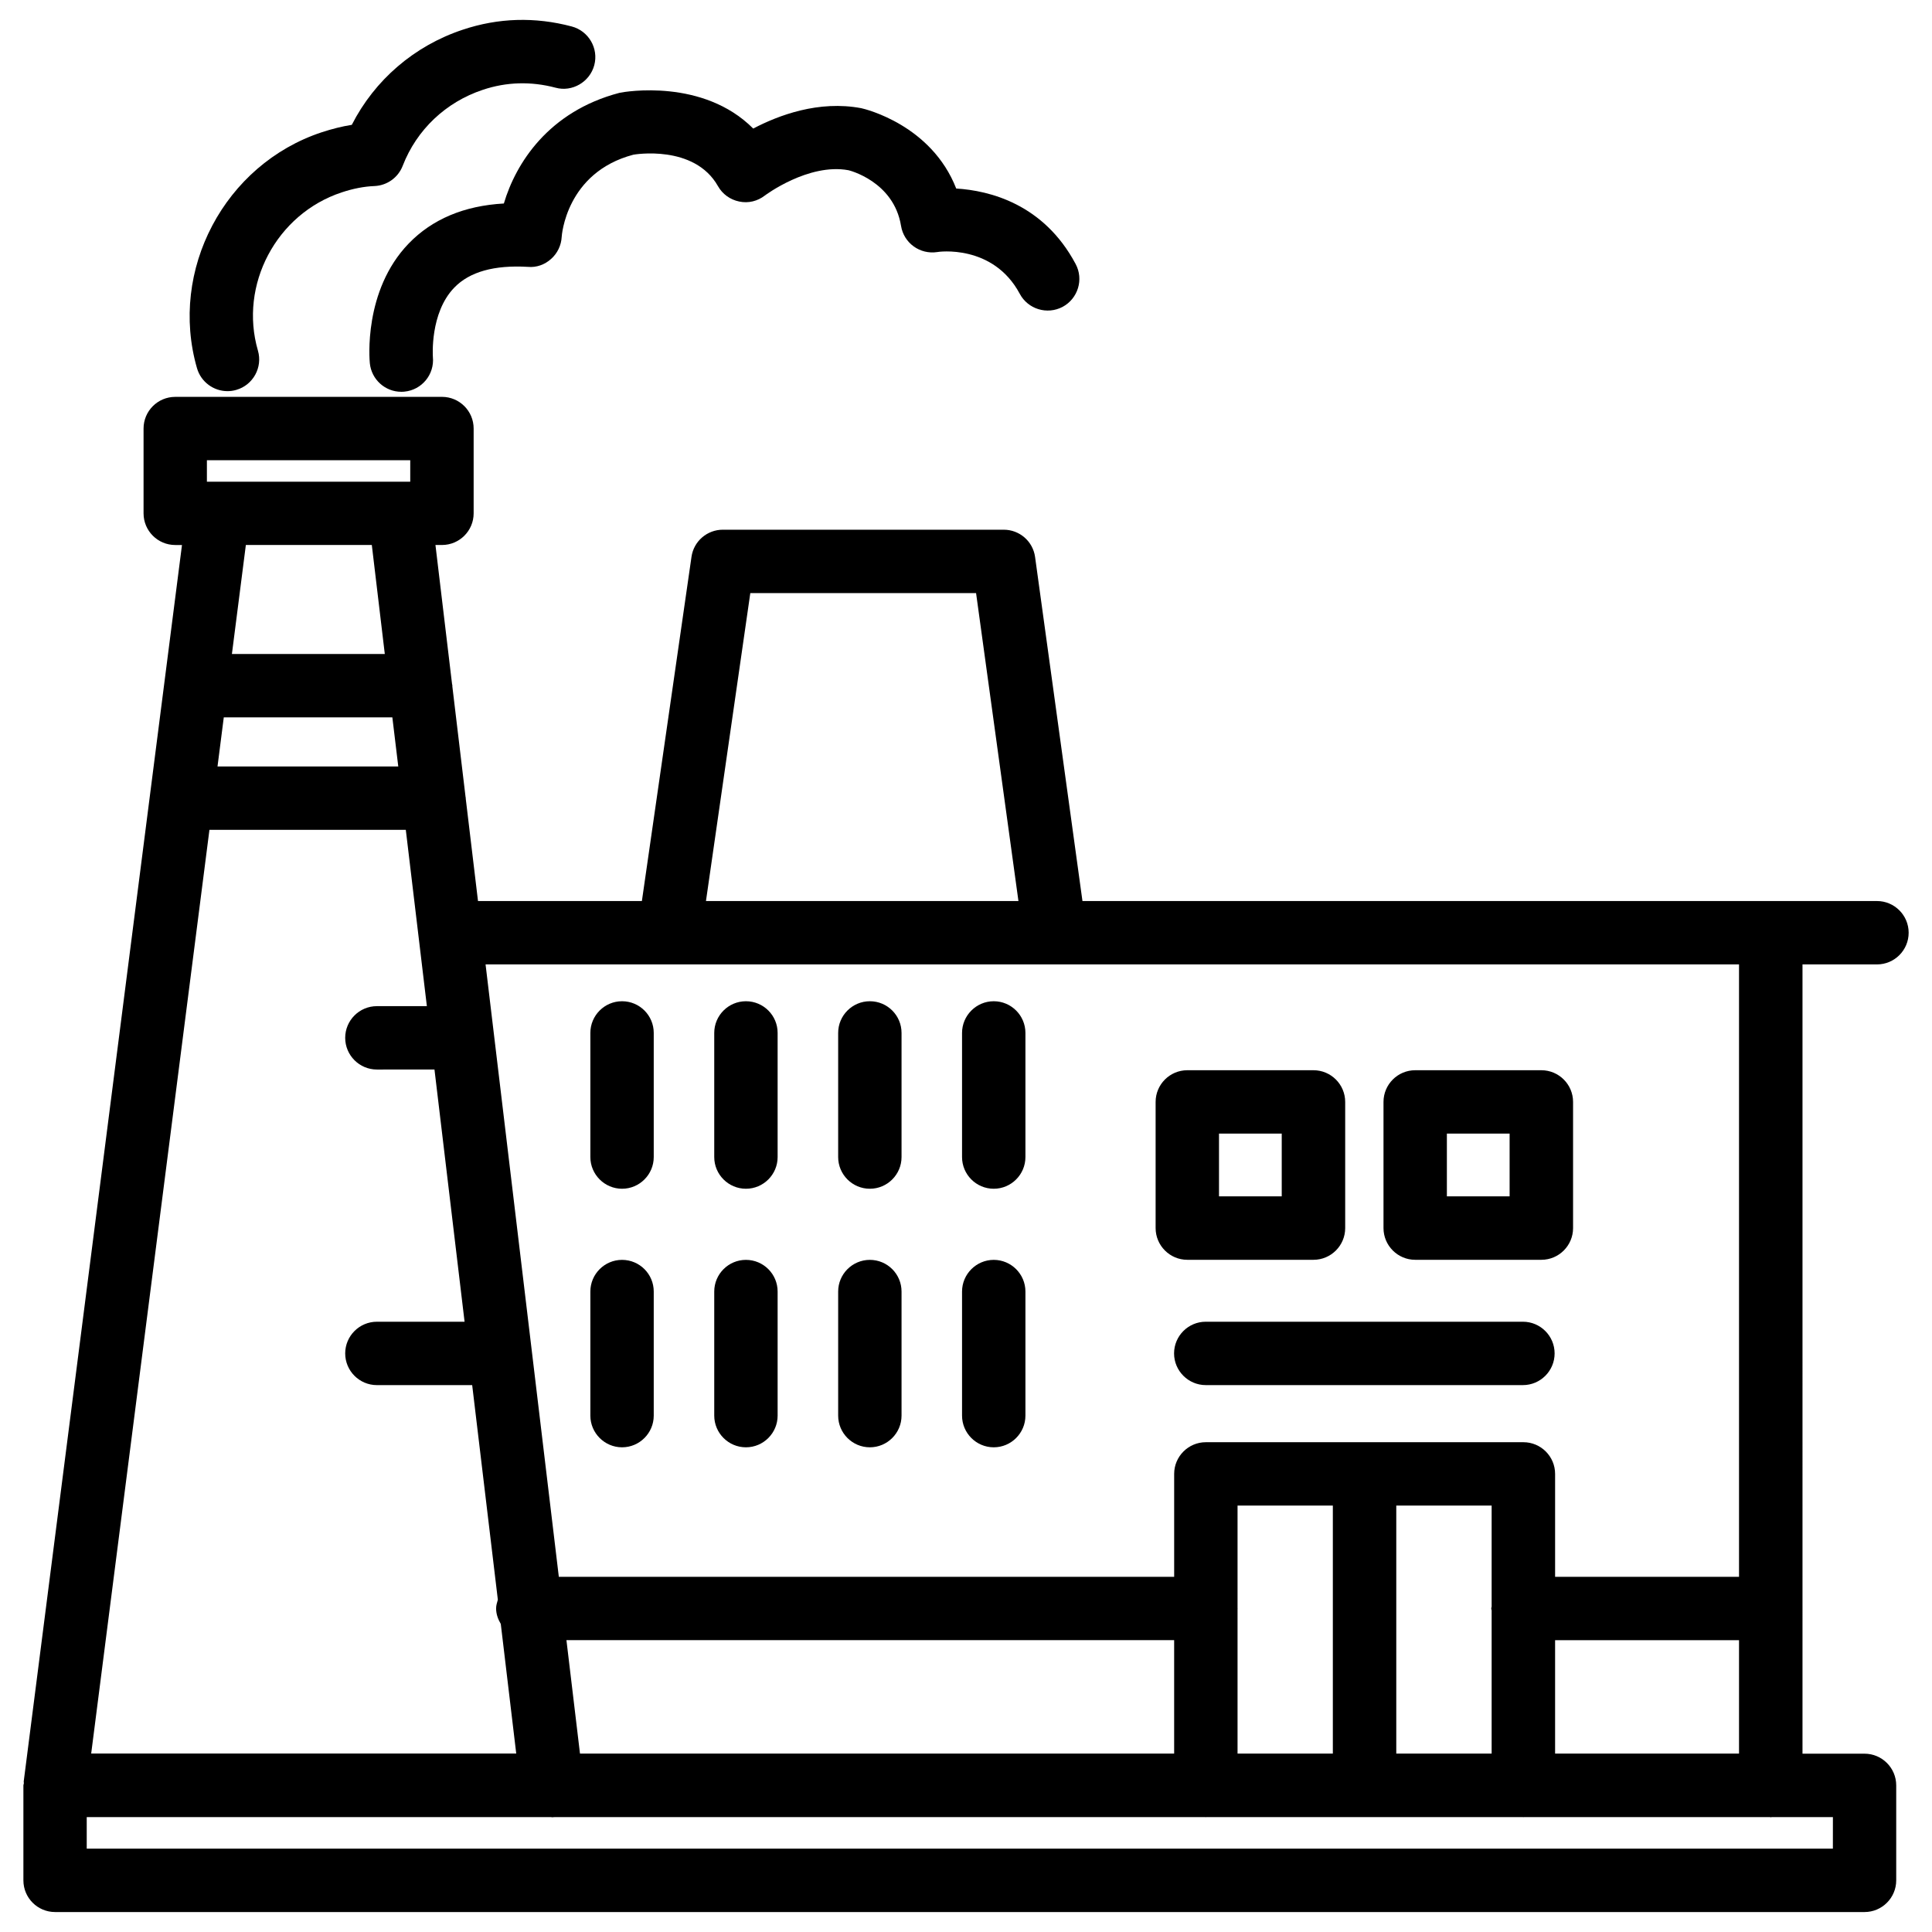
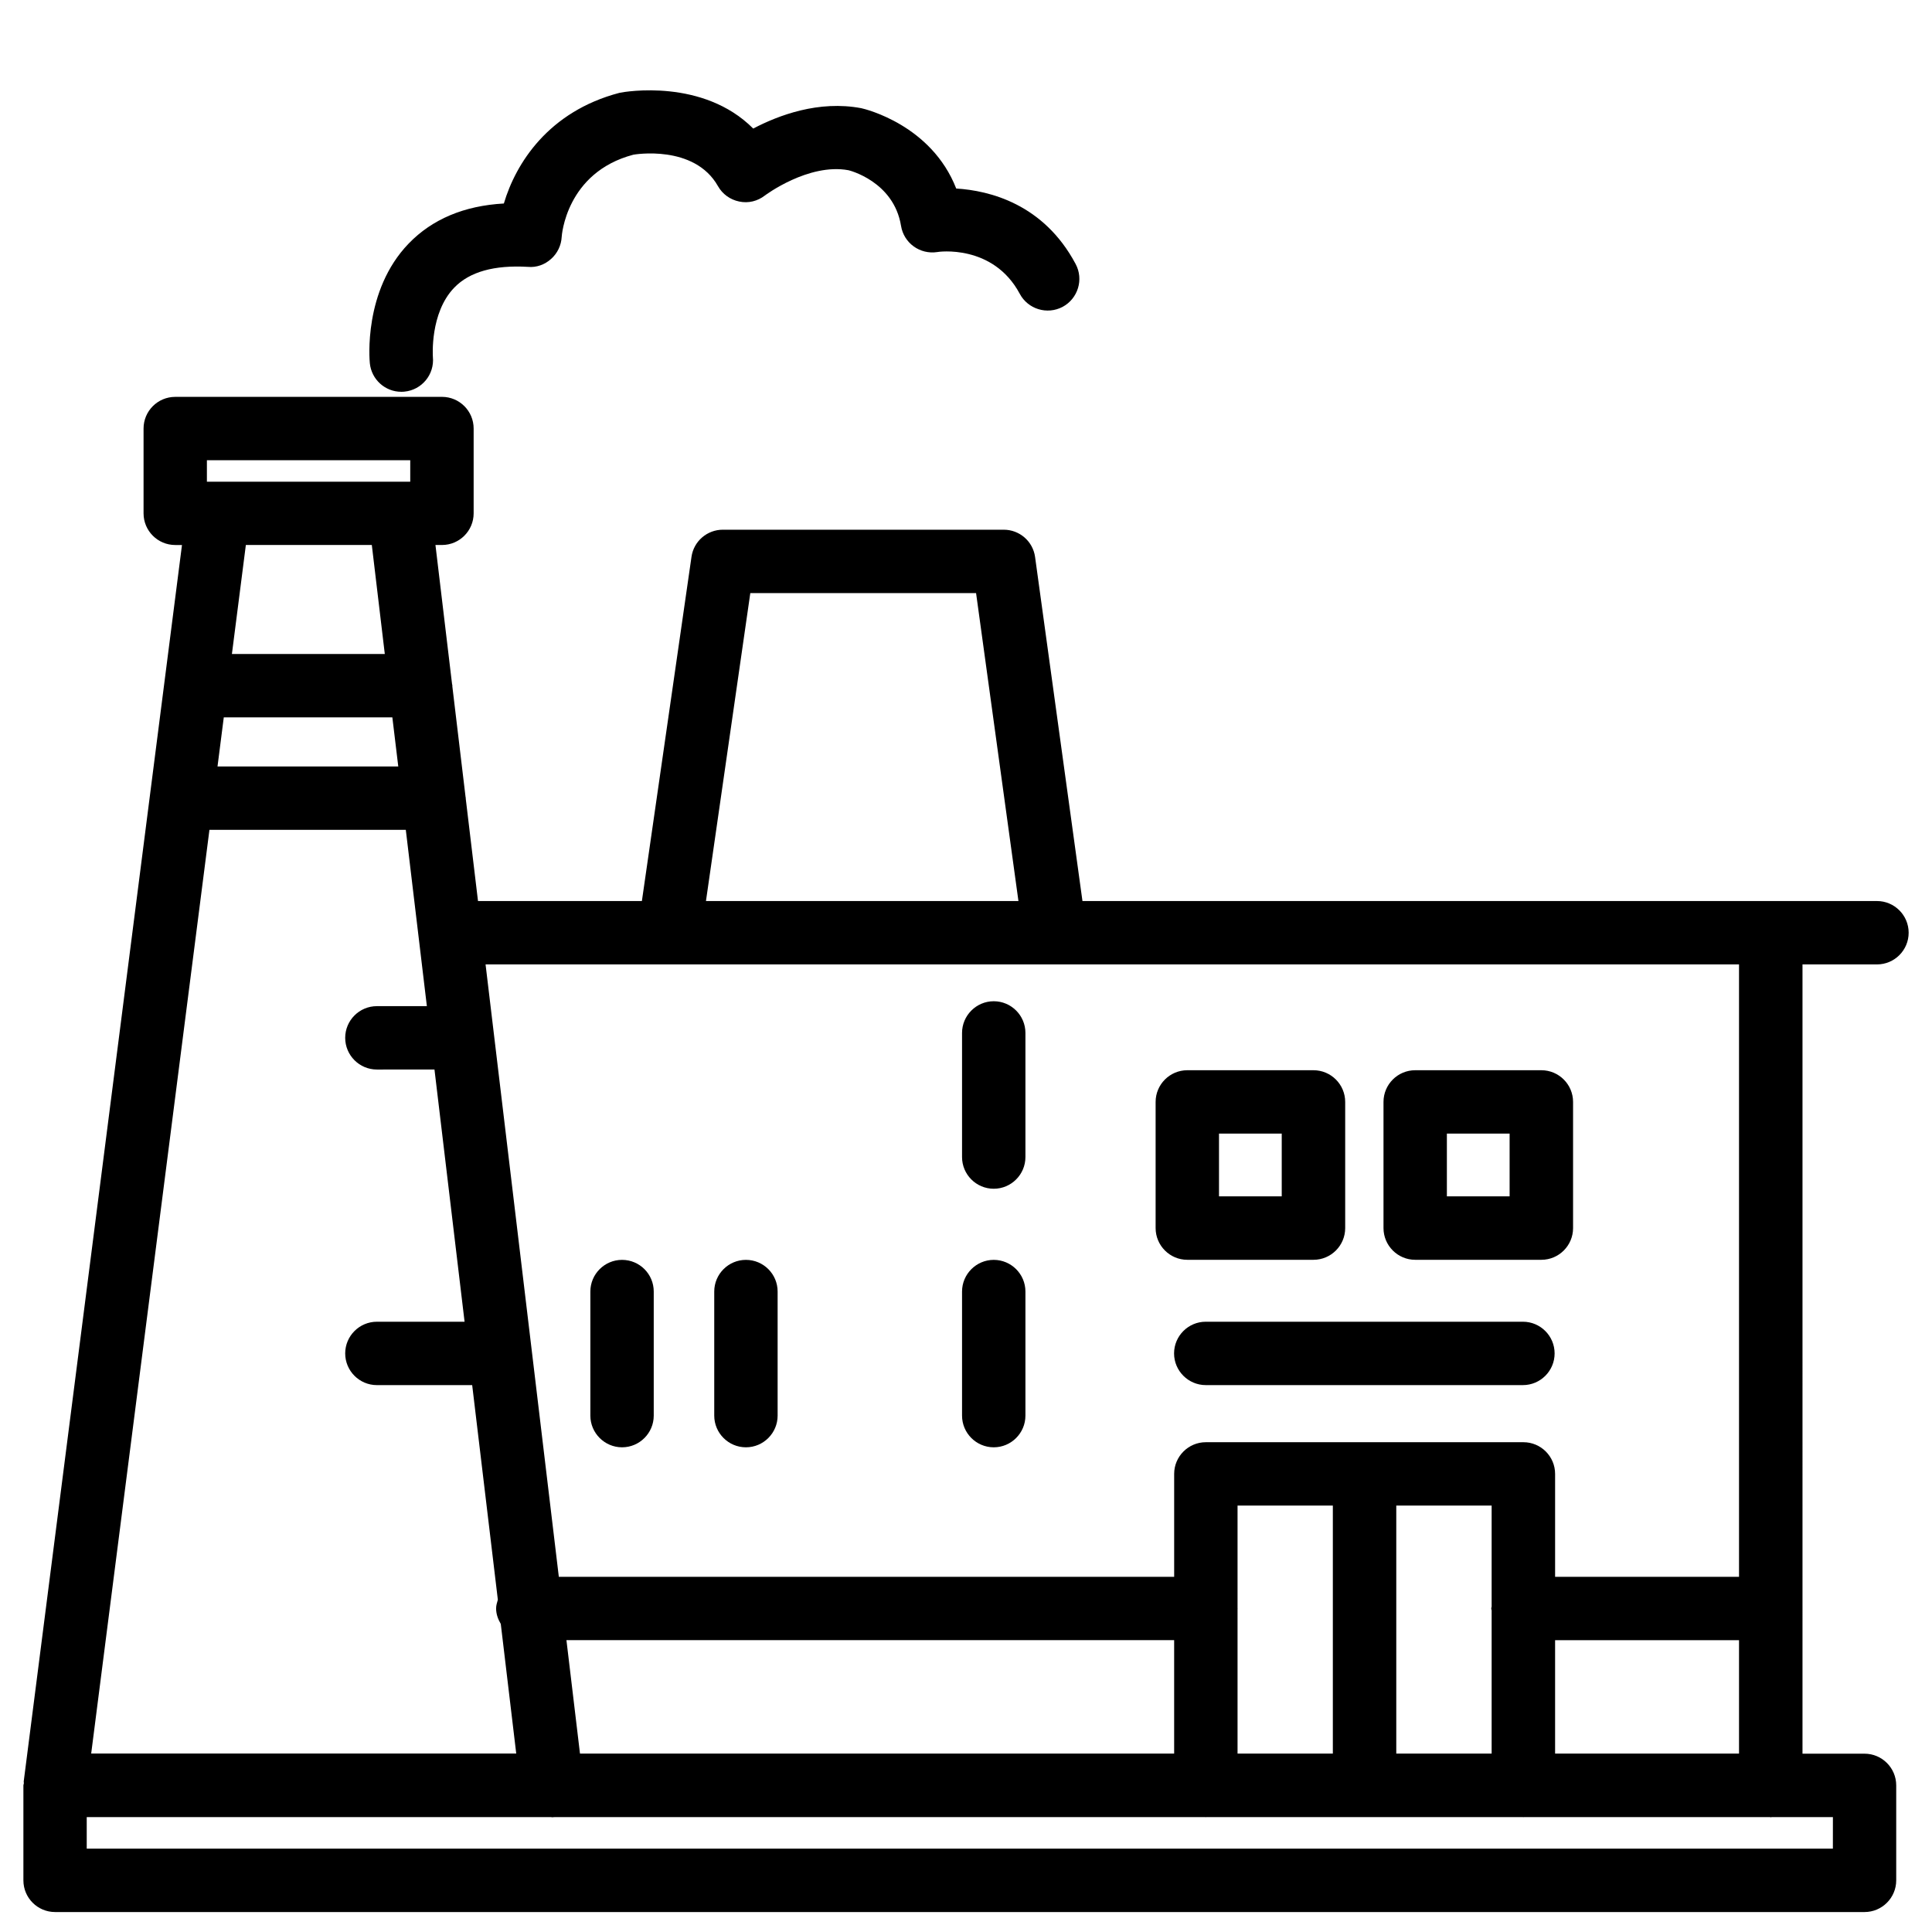
<svg xmlns="http://www.w3.org/2000/svg" fill="#000000" width="800px" height="800px" version="1.1" viewBox="144 144 512 512">
  <g>
    <path d="m621.68 399.58h19.734c4.641 0 8.398-3.758 8.398-8.398 0-4.641-3.777-8.398-8.398-8.398l-210.55 0.004-12.555-91.168c-0.566-4.156-4.113-7.242-8.312-7.242h-74.434c-4.176 0-7.727 3.066-8.312 7.199l-13.145 91.211h-43.43l-3.254-27.184c0-0.02 0.02-0.062 0.02-0.082 0-0.105-0.062-0.211-0.062-0.316l-3.508-29.348c0-0.043 0.02-0.082 0.02-0.148 0-0.188-0.105-0.355-0.105-0.547l-4.387-36.734h1.723c4.641 0 8.398-3.758 8.398-8.398v-22.461c0-4.641-3.758-8.398-8.398-8.398l-70.68 0.004c-4.641 0-8.398 3.758-8.398 8.398v22.461c0 4.641 3.758 8.398 8.398 8.398h1.785l-41.941 327.66c-0.02 0.168 0.043 0.316 0.043 0.461-0.023 0.211-0.129 0.379-0.129 0.59v25.168c0 4.641 3.758 8.398 8.398 8.398h479.52c4.641 0 8.398-3.777 8.398-8.398v-25.168c0-4.641-3.777-8.398-8.398-8.398h-16.438zm-278.84-98.41h59.828l11.23 81.617h-82.812zm262.02 98.41v162.29h-48.742v-27.27c0-4.641-3.777-8.398-8.398-8.398h-84.156c-4.641 0-8.398 3.777-8.398 8.398v27.27h-163.07l-19.414-162.29zm-90.832 209.14v-65.727h25.273v26.766c-0.02 0.168-0.105 0.336-0.105 0.504s0.082 0.336 0.105 0.504v37.953zm-42.066 0v-38.352c0-0.043 0.02-0.062 0.02-0.105s-0.02-0.062-0.02-0.105v-27.164h25.254v65.727zm-174.26 0-3.59-30.062h161.05v30.062zm-48.156-261.6h-47.902l1.66-13.016h44.672zm-50.043 16.793h52.039l5.582 46.727h-13.246c-4.641 0-8.398 3.777-8.398 8.398 0 4.617 3.758 8.398 8.398 8.398l15.262-0.004 7.977 66.84h-23.238c-4.641 0-8.398 3.777-8.398 8.398 0 4.617 3.758 8.398 8.398 8.398h25.254l6.801 56.867c-0.211 0.754-0.461 1.492-0.461 2.309 0 1.531 0.523 2.898 1.238 4.113l4.094 34.344h-112.64zm-0.672-97.949h53.887v5.688h-53.887zm43.703 22.461 3.441 28.887h-40.516l3.695-28.887zm387.16 345.49h-462.71v-8.355h123.14c0.043 0 0.062 0.043 0.105 0.043 0.211 0 0.441-0.02 0.672-0.043h172.54c0.043 0 0.062 0.02 0.105 0.02s0.062-0.02 0.105-0.02h83.945c0.043 0 0.062 0.02 0.105 0.02s0.062-0.02 0.105-0.02h65.266c0.062 0 0.125 0.043 0.211 0.043 0.082 0 0.125-0.043 0.211-0.043h16.246l-0.008 8.355zm-73.578-25.191v-30.062h48.742v30.062z" />
-     <path d="m374.52 459.03c4.641 0 8.398-3.777 8.398-8.398v-32.895c0-4.641-3.758-8.398-8.398-8.398s-8.398 3.777-8.398 8.398v32.895c0 4.621 3.758 8.398 8.398 8.398z" />
-     <path d="m341.68 459.03c4.641 0 8.398-3.777 8.398-8.398v-32.895c0-4.641-3.758-8.398-8.398-8.398s-8.398 3.777-8.398 8.398v32.895c0 4.621 3.758 8.398 8.398 8.398z" />
    <path d="m407.35 459.03c4.641 0 8.398-3.777 8.398-8.398v-32.895c0-4.641-3.777-8.398-8.398-8.398-4.617 0-8.398 3.777-8.398 8.398v32.895c0 4.621 3.758 8.398 8.398 8.398z" />
-     <path d="m308.85 459.03c4.641 0 8.398-3.777 8.398-8.398v-32.895c0-4.641-3.758-8.398-8.398-8.398-4.641 0-8.398 3.777-8.398 8.398v32.895c0 4.621 3.781 8.398 8.398 8.398z" />
-     <path d="m374.52 527.55c4.641 0 8.398-3.777 8.398-8.398v-32.875c0-4.641-3.758-8.398-8.398-8.398s-8.398 3.777-8.398 8.398v32.875c0 4.621 3.758 8.398 8.398 8.398z" />
    <path d="m341.68 527.55c4.641 0 8.398-3.777 8.398-8.398v-32.875c0-4.641-3.758-8.398-8.398-8.398s-8.398 3.777-8.398 8.398v32.875c0 4.621 3.758 8.398 8.398 8.398z" />
    <path d="m407.35 527.55c4.641 0 8.398-3.777 8.398-8.398v-32.875c0-4.641-3.777-8.398-8.398-8.398-4.617 0-8.398 3.777-8.398 8.398v32.875c0 4.621 3.758 8.398 8.398 8.398z" />
    <path d="m308.85 527.55c4.641 0 8.398-3.777 8.398-8.398v-32.875c0-4.641-3.758-8.398-8.398-8.398-4.641 0-8.398 3.777-8.398 8.398v32.875c0 4.621 3.781 8.398 8.398 8.398z" />
    <path d="m519.04 477.86h33.441c4.641 0 8.398-3.777 8.398-8.398v-33.441c0-4.641-3.777-8.398-8.398-8.398h-33.441c-4.641 0-8.398 3.777-8.398 8.398v33.441c0.004 4.617 3.762 8.398 8.398 8.398zm8.398-33.441h16.625v16.625h-16.625z" />
    <path d="m458.65 477.86h33.441c4.641 0 8.398-3.777 8.398-8.398v-33.441c0-4.641-3.777-8.398-8.398-8.398h-33.441c-4.641 0-8.398 3.777-8.398 8.398v33.441c0.004 4.617 3.762 8.398 8.398 8.398zm8.398-33.441h16.625v16.625h-16.625z" />
    <path d="m547.59 494.27h-84.051c-4.641 0-8.398 3.777-8.398 8.398 0 4.617 3.777 8.398 8.398 8.398h84.051c4.641 0 8.398-3.777 8.398-8.398s-3.758-8.398-8.398-8.398z" />
    <path d="m277.53 197.93c-10.516 0.586-19 4.156-25.234 10.621-12.047 12.492-10.367 30.941-10.285 31.719 0.441 4.324 4.074 7.559 8.332 7.559 0.273 0 0.566 0 0.859-0.043 4.617-0.461 7.977-4.578 7.516-9.195 0-0.105-0.84-11.652 5.668-18.367 4.074-4.219 10.625-6.023 19.527-5.5 2.266 0.211 4.449-0.586 6.129-2.098 1.68-1.492 2.688-3.59 2.812-5.836 0-0.168 1.09-17.066 18.977-21.789 0.168-0.043 16.145-2.812 22.441 8.332 1.195 2.121 3.254 3.59 5.625 4.074 2.434 0.523 4.871-0.105 6.781-1.578 0.105-0.082 11.566-8.668 22.168-6.719 0.125 0.02 12.008 2.918 13.938 14.738 0.734 4.555 4.996 7.66 9.613 6.949 0.125-0.062 14.758-2.203 21.852 11.062 2.184 4.094 7.262 5.625 11.355 3.465 4.074-2.184 5.648-7.285 3.441-11.379-8.48-15.91-22.82-19.438-31.637-19.984-6.551-16.793-23.992-21.035-25.148-21.285-11.289-2.141-21.93 1.867-28.648 5.394-13.266-13.309-33.902-9.805-35.434-9.469-18.852 4.934-27.5 18.707-30.648 29.328z" />
-     <path d="m204.29 247.66c0.777 0 1.555-0.105 2.332-0.336 4.449-1.281 7.031-5.961 5.731-10.414-5.059-17.402 4.891-36.211 22.188-41.922 3.023-1.008 5.941-1.574 8.648-1.68 3.359-0.125 6.32-2.227 7.535-5.375 3.695-9.547 11.422-16.875 21.223-20.129 6.254-2.098 12.742-2.289 19.27-0.566 4.391 1.219 9.07-1.488 10.27-5.961 1.195-4.473-1.512-9.09-5.984-10.266-9.719-2.582-19.461-2.289-28.863 0.859-12.848 4.262-23.344 13.309-29.41 25.211-2.625 0.418-5.289 1.09-7.977 1.973-25.738 8.504-40.559 36.551-33.043 62.539 1.07 3.672 4.43 6.066 8.082 6.066z" />
  </g>
</svg>